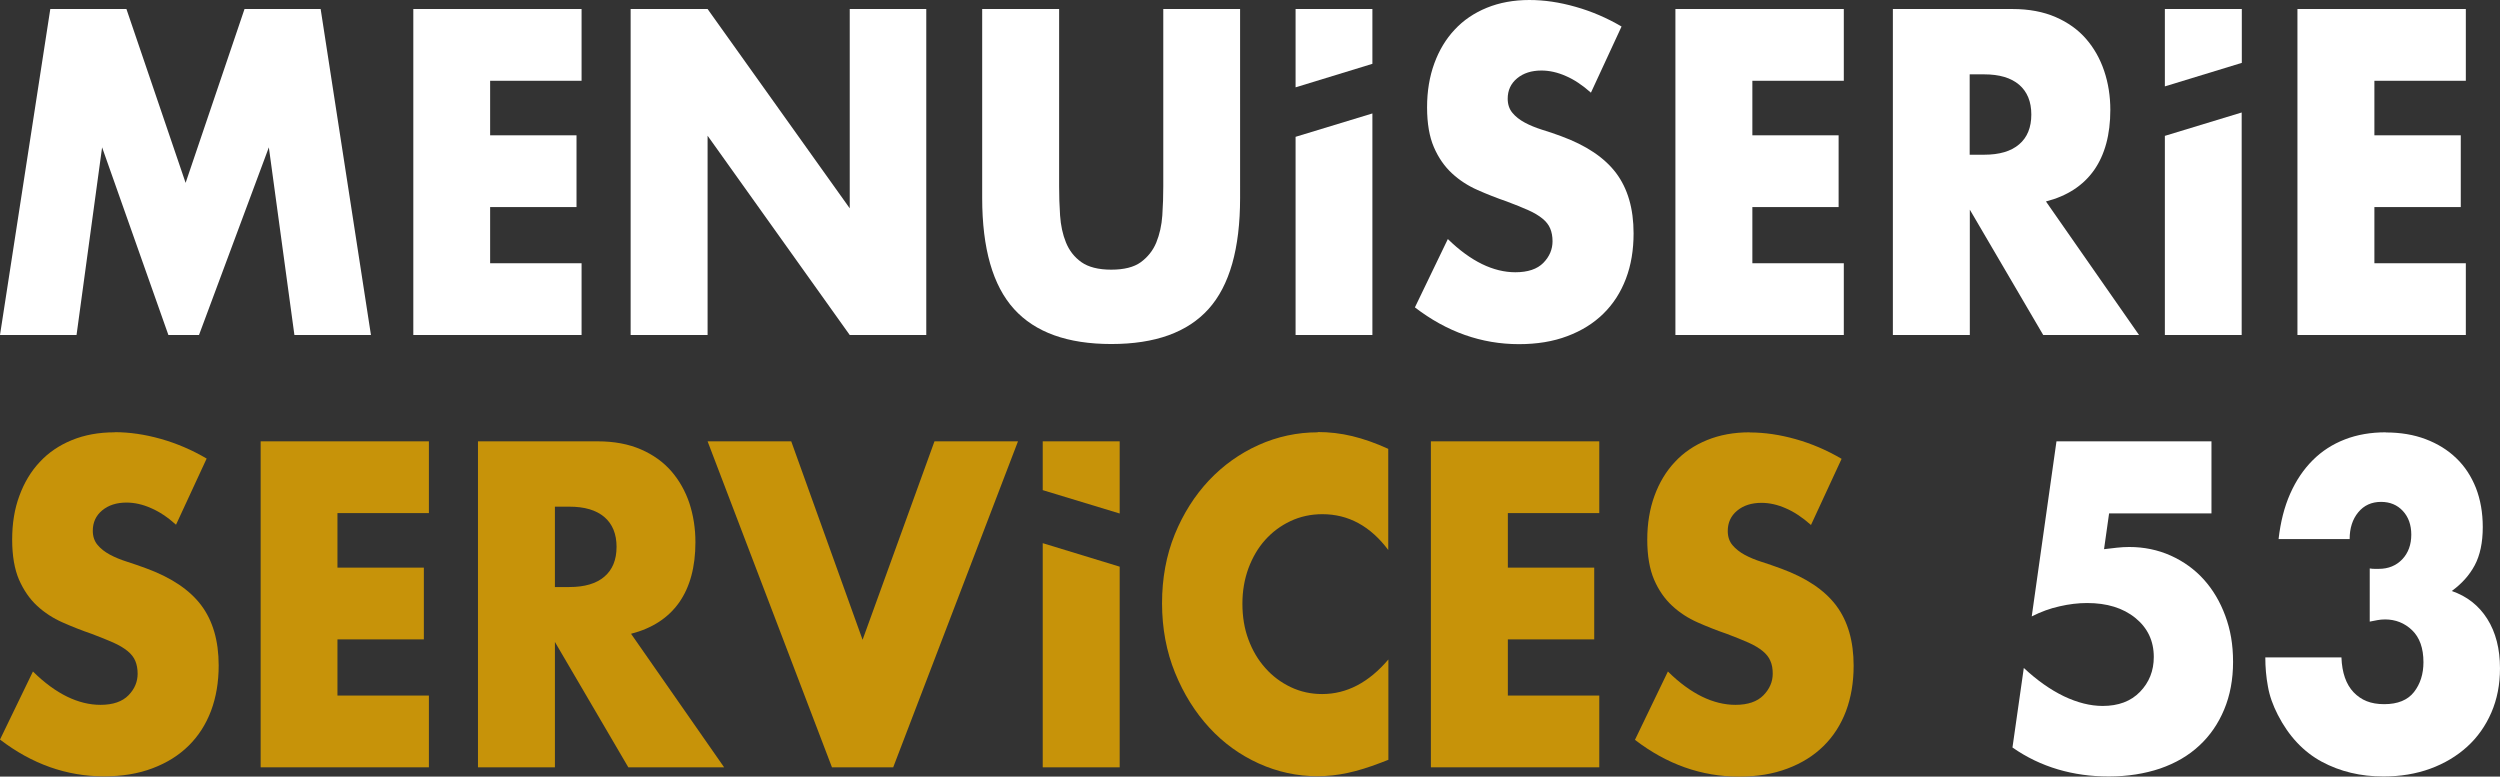
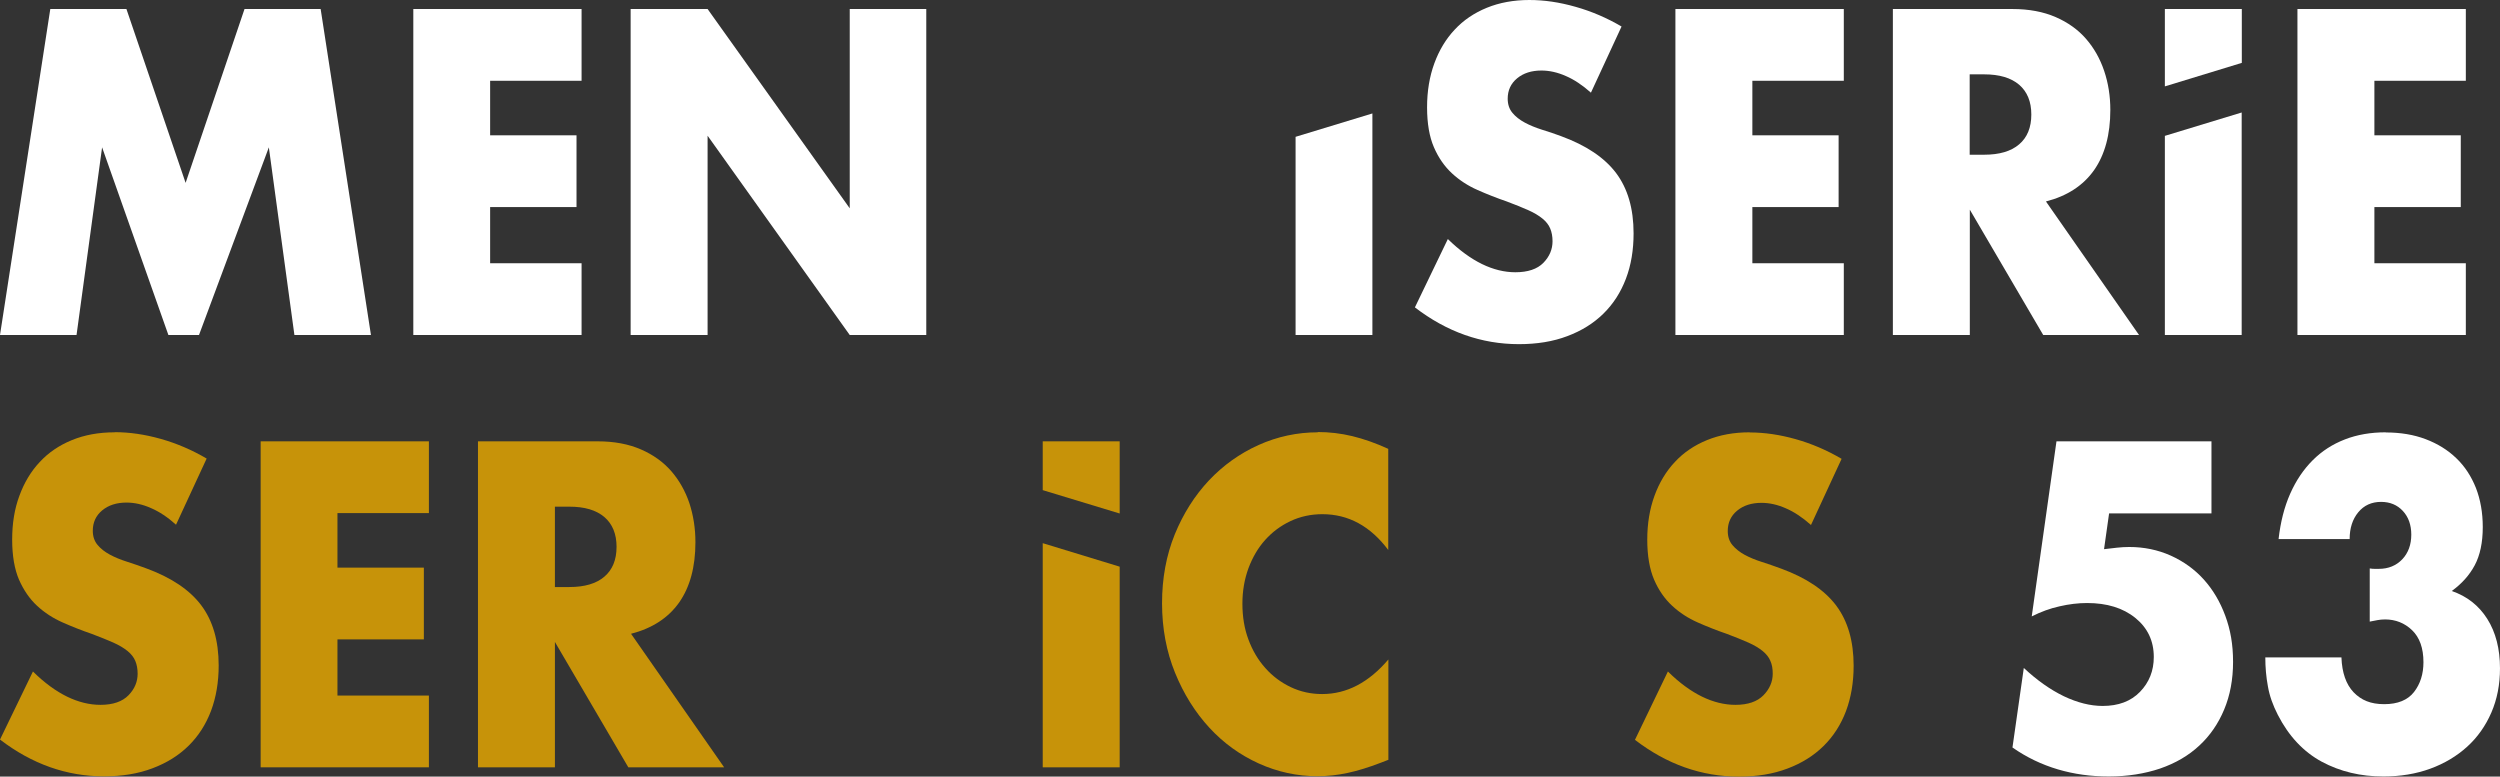
<svg xmlns="http://www.w3.org/2000/svg" id="Calque_2" data-name="Calque 2" viewBox="0 0 182.91 56.82">
  <rect x="0" y="0" width="182.91" height="56.82" fill="#333333" stroke="none" />
  <defs>
    <style>
      .cls-1 {
        clip-path: url(#clippath-2);
      }

      .cls-2 {
        fill: none;
      }

      .cls-2, .cls-3, .cls-4 {
        stroke-width: 0px;
      }

      .cls-5 {
        clip-path: url(#clippath-1);
      }

      .cls-6 {
        clip-path: url(#clippath-4);
      }

      .cls-3 {
        fill: #fff;
      }

      .cls-7 {
        clip-path: url(#clippath);
      }

      .cls-4 {
        fill: #c79309;
      }

      .cls-8 {
        clip-path: url(#clippath-3);
      }

      .cls-9 {
        clip-path: url(#clippath-5);
      }
    </style>
    <clipPath id="clippath">
      <rect class="cls-2" width="182.91" height="56.8" />
    </clipPath>
    <clipPath id="clippath-1">
      <rect class="cls-2" width="182.91" height="56.8" />
    </clipPath>
    <clipPath id="clippath-2">
      <rect class="cls-2" width="182.91" height="56.8" />
    </clipPath>
    <clipPath id="clippath-3">
      <rect class="cls-2" width="182.91" height="56.8" />
    </clipPath>
    <clipPath id="clippath-4">
      <rect class="cls-2" width="182.91" height="56.8" />
    </clipPath>
    <clipPath id="clippath-5">
      <rect class="cls-2" width="182.91" height="56.8" />
    </clipPath>
  </defs>
  <g id="Calque_1-2" data-name="Calque 1-2">
    <polygon class="cls-3" points="17.89 .66 13.58 13.38 9.25 .66 3.68 .66 0 24.51 5.6 24.51 7.47 10.78 12.32 24.51 14.56 24.51 19.67 10.78 21.54 24.51 27.14 24.51 23.46 .66 17.89 .66" />
    <polygon class="cls-3" points="30.24 .66 30.24 24.51 42.55 24.51 42.55 19.26 35.86 19.26 35.86 15.15 42.18 15.15 42.18 9.9 35.86 9.9 35.86 5.91 42.55 5.91 42.55 .66 30.24 .66" />
    <polygon class="cls-3" points="62.17 .66 62.17 15.24 51.77 .66 46.14 .66 46.14 24.51 51.77 24.51 51.77 9.93 62.17 24.51 67.77 24.51 67.77 .66 62.17 .66" />
    <g class="cls-7">
      <g>
-         <path class="cls-3" d="m90.71.66h-5.6v12.97c0,.7-.02,1.41-.07,2.13-.05.73-.2,1.39-.44,1.98s-.63,1.07-1.13,1.44c-.51.37-1.23.55-2.17.55s-1.67-.19-2.18-.55c-.52-.37-.89-.85-1.13-1.44s-.38-1.25-.43-1.98-.07-1.44-.07-2.13V.66h-5.63v13.82c0,3.71.78,6.42,2.33,8.13,1.55,1.71,3.92,2.56,7.12,2.56s5.57-.85,7.11-2.56,2.31-4.42,2.31-8.13V.66h-.02Z" />
        <path class="cls-3" d="m111.9,0c-1.15,0-2.19.19-3.12.57s-1.71.91-2.35,1.6c-.64.68-1.14,1.51-1.49,2.47-.35.96-.53,2.03-.53,3.21s.17,2.16.5,2.92c.33.77.78,1.41,1.32,1.91.55.51,1.17.91,1.87,1.22.7.31,1.41.59,2.14.84.61.23,1.13.44,1.56.63.43.19.78.4,1.05.62.27.22.46.46.57.73.11.26.17.58.17.93,0,.59-.22,1.12-.67,1.58s-1.14.69-2.05.69c-.8,0-1.62-.2-2.44-.6s-1.66-1.01-2.5-1.83l-2.41,5c2.33,1.79,4.87,2.69,7.61,2.69,1.32,0,2.5-.19,3.55-.59,1.04-.39,1.92-.94,2.64-1.65s1.26-1.55,1.64-2.55.56-2.1.56-3.32c0-1.81-.43-3.28-1.28-4.41s-2.2-2.03-4.03-2.7c-.46-.17-.92-.33-1.39-.47-.47-.15-.89-.32-1.26-.52-.37-.2-.68-.44-.9-.71-.23-.27-.35-.62-.35-1.04,0-.61.23-1.11.69-1.49.46-.38,1.05-.57,1.78-.57.57,0,1.17.13,1.78.4.61.26,1.22.67,1.84,1.22l2.24-4.84c-1.07-.63-2.19-1.11-3.36-1.44-1.19-.34-2.31-.5-3.38-.5" />
      </g>
    </g>
    <polygon class="cls-3" points="122.58 .66 122.58 24.51 134.9 24.51 134.9 19.26 128.21 19.26 128.21 15.15 134.52 15.15 134.52 9.9 128.21 9.9 128.21 5.91 134.9 5.91 134.9 .66 122.58 .66" />
    <g class="cls-5">
      <path class="cls-3" d="m147.25.66h-8.76v23.85h5.63v-9.17l5.37,9.17h7.01l-6.81-9.77c1.55-.4,2.72-1.16,3.52-2.29.79-1.13,1.19-2.6,1.19-4.41,0-1.01-.15-1.96-.45-2.85s-.74-1.67-1.32-2.34c-.58-.67-1.33-1.21-2.23-1.6s-1.95-.59-3.16-.59m-3.13,10.66v-5.88h1.06c1.11,0,1.96.25,2.56.76.59.51.89,1.23.89,2.18s-.3,1.68-.89,2.18c-.59.51-1.45.76-2.56.76,0,0-1.06,0-1.06,0Z" />
    </g>
    <polygon class="cls-3" points="168.09 .66 168.09 24.51 180.41 24.51 180.41 19.26 173.72 19.26 173.72 15.15 180.04 15.15 180.04 9.9 173.72 9.9 173.72 5.91 180.41 5.91 180.41 .66 168.09 .66" />
    <g class="cls-1">
      <path class="cls-4" d="m8.38,31.63c-1.15,0-2.19.19-3.12.57s-1.71.91-2.35,1.6c-.64.68-1.14,1.51-1.49,2.47-.36.96-.53,2.03-.53,3.21s.17,2.16.5,2.93c.34.77.78,1.41,1.32,1.91.55.51,1.17.91,1.87,1.22s1.41.59,2.14.84c.61.23,1.13.44,1.56.63.43.19.78.4,1.05.62.27.22.46.46.57.73.11.26.17.58.17.93,0,.59-.22,1.12-.67,1.58-.45.46-1.13.7-2.05.7-.8,0-1.62-.2-2.44-.6-.82-.4-1.66-1.01-2.5-1.84l-2.41,4.98c2.34,1.79,4.87,2.69,7.61,2.69,1.32,0,2.5-.19,3.55-.59,1.04-.39,1.92-.94,2.64-1.65.72-.71,1.26-1.55,1.64-2.55.37-.99.56-2.1.56-3.32,0-1.81-.43-3.28-1.28-4.41-.85-1.13-2.2-2.03-4.03-2.7-.46-.17-.92-.33-1.39-.48-.47-.15-.89-.32-1.26-.52s-.68-.44-.9-.71c-.23-.27-.35-.62-.35-1.04,0-.61.23-1.11.69-1.49s1.05-.57,1.78-.57c.57,0,1.17.13,1.78.4.61.26,1.23.67,1.84,1.22l2.24-4.84c-1.07-.63-2.19-1.11-3.36-1.44-1.17-.33-2.29-.49-3.36-.49" />
    </g>
    <polygon class="cls-4" points="19.07 32.29 19.07 56.14 31.38 56.14 31.38 50.89 24.69 50.89 24.69 46.78 31.01 46.78 31.01 41.53 24.69 41.53 24.69 37.54 31.38 37.54 31.38 32.29 19.07 32.29" />
    <g class="cls-8">
      <path class="cls-4" d="m43.73,32.29h-8.76v23.85h5.63v-9.17l5.37,9.17h7.01l-6.81-9.77c1.55-.4,2.72-1.16,3.52-2.29.79-1.13,1.19-2.6,1.19-4.41,0-1.01-.15-1.96-.44-2.85-.3-.89-.74-1.67-1.32-2.34-.58-.67-1.33-1.21-2.23-1.6-.9-.39-1.95-.59-3.16-.59m-3.13,10.66v-5.88h1.06c1.11,0,1.96.25,2.56.76.59.51.89,1.23.89,2.18s-.3,1.68-.89,2.18c-.59.51-1.45.76-2.56.76,0,0-1.06,0-1.06,0Z" />
    </g>
-     <polygon class="cls-4" points="68.37 32.29 63.11 46.81 57.89 32.29 51.77 32.29 60.87 56.14 65.35 56.14 74.48 32.29 68.37 32.29" />
    <g class="cls-6">
      <path class="cls-4" d="m96.42,31.63c-1.51,0-2.96.31-4.34.93s-2.59,1.49-3.63,2.59c-1.04,1.11-1.88,2.43-2.5,3.95-.62,1.53-.93,3.21-.93,5.04s.32,3.53.95,5.08c.63,1.55,1.47,2.89,2.51,4.02s2.25,2,3.62,2.62,2.8.93,4.29.93c.73,0,1.47-.08,2.21-.24.75-.16,1.55-.41,2.41-.74l.57-.22v-7.34c-1.44,1.69-3.05,2.53-4.85,2.53-.82,0-1.59-.17-2.3-.51-.71-.34-1.33-.8-1.85-1.39-.53-.59-.94-1.28-1.24-2.09-.3-.8-.44-1.68-.44-2.62s.15-1.79.44-2.59c.3-.8.7-1.49,1.22-2.07.52-.58,1.13-1.04,1.85-1.38s1.5-.51,2.34-.51c1.91,0,3.52.88,4.82,2.62v-7.4c-.92-.42-1.8-.73-2.63-.93-.83-.2-1.68-.3-2.54-.3" />
    </g>
-     <polygon class="cls-4" points="104.69 32.29 104.69 56.14 117.01 56.14 117.01 50.89 110.32 50.89 110.32 46.78 116.64 46.78 116.64 41.53 110.32 41.53 110.32 37.54 117.01 37.54 117.01 32.29 104.69 32.29" />
    <g class="cls-9">
      <g>
        <path class="cls-4" d="m128.01,31.63c-1.15,0-2.19.19-3.12.57s-1.71.91-2.35,1.6c-.64.68-1.14,1.51-1.49,2.47-.35.96-.53,2.03-.53,3.21s.17,2.16.5,2.93.78,1.41,1.32,1.91c.55.51,1.17.91,1.87,1.22.7.31,1.41.59,2.14.84.61.23,1.13.44,1.56.63.43.19.78.4,1.05.62.27.22.46.46.57.73.12.26.17.58.17.93,0,.59-.23,1.12-.68,1.58-.45.46-1.13.7-2.05.7-.8,0-1.62-.2-2.44-.6-.82-.4-1.66-1.01-2.5-1.84l-2.41,5c2.33,1.79,4.87,2.69,7.61,2.69,1.32,0,2.5-.19,3.55-.59,1.04-.39,1.92-.94,2.64-1.65.72-.71,1.26-1.55,1.64-2.55.37-.99.56-2.1.56-3.32,0-1.81-.43-3.28-1.28-4.41s-2.2-2.03-4.03-2.7c-.46-.17-.92-.33-1.39-.48-.47-.15-.89-.32-1.26-.52s-.67-.44-.9-.71-.35-.62-.35-1.04c0-.61.23-1.11.69-1.49s1.05-.57,1.78-.57c.57,0,1.17.13,1.78.4.61.26,1.22.67,1.84,1.22l2.24-4.84c-1.07-.63-2.19-1.11-3.36-1.44-1.17-.33-2.29-.49-3.36-.49" />
        <path class="cls-3" d="m161.8,32.29h-11.34l-1.81,12.81c.67-.34,1.35-.59,2.04-.74.69-.16,1.36-.24,2.01-.24,1.45,0,2.63.36,3.53,1.09s1.35,1.68,1.35,2.86c0,1.01-.34,1.86-1.01,2.55s-1.58,1.03-2.73,1.03c-.9,0-1.85-.24-2.84-.71-.99-.48-1.97-1.17-2.93-2.07l-.83,5.82c1.03.72,2.14,1.25,3.32,1.6,1.18.35,2.42.52,3.72.52,1.38,0,2.63-.2,3.76-.58,1.13-.39,2.09-.95,2.87-1.68.79-.73,1.39-1.61,1.82-2.64.43-1.03.65-2.19.65-3.48s-.19-2.35-.57-3.38-.91-1.92-1.58-2.66-1.48-1.32-2.41-1.74c-.94-.42-1.95-.63-3.04-.63-.31,0-.6.02-.89.05s-.6.07-.95.11l.37-2.62h7.49v-5.27Z" />
        <path class="cls-3" d="m174.55,31.63c-1.09,0-2.09.17-2.99.52-.9.35-1.68.85-2.35,1.52s-1.22,1.48-1.65,2.45-.71,2.08-.85,3.32h5.2c0-.8.21-1.45.63-1.96s.98-.76,1.67-.76c.65,0,1.18.22,1.59.66s.62,1.02.62,1.74-.22,1.34-.66,1.8-1.01.7-1.72.7h-.27c-.1,0-.23,0-.39-.03v3.89c.21-.04.4-.08.57-.11.17-.03.35-.05.55-.05.76,0,1.43.26,1.98.79.55.53.83,1.31.83,2.34,0,.86-.23,1.59-.69,2.18s-1.19.89-2.18.89-1.68-.29-2.24-.87c-.55-.58-.85-1.43-.89-2.55h-5.57c0,.72.06,1.42.19,2.12.12.7.37,1.39.73,2.09.8,1.56,1.88,2.7,3.21,3.42,1.34.72,2.84,1.08,4.51,1.08,1.24,0,2.39-.19,3.43-.57s1.94-.92,2.7-1.61c.76-.69,1.35-1.53,1.77-2.5s.63-2.05.63-3.23c0-1.43-.31-2.64-.93-3.62s-1.49-1.66-2.6-2.04c.73-.53,1.29-1.15,1.68-1.88s.59-1.66.59-2.8c0-1.05-.17-2.01-.5-2.86-.34-.85-.81-1.58-1.44-2.18-.62-.6-1.37-1.06-2.24-1.39-.87-.33-1.84-.49-2.91-.49" />
      </g>
    </g>
-     <polygon class="cls-3" points="94.79 .66 94.79 6.39 100.41 4.67 100.41 .66 94.79 .66" />
    <polygon class="cls-3" points="100.41 8.3 94.79 10.01 94.79 24.51 100.41 24.51 100.41 8.3" />
    <polygon class="cls-3" points="158.39 .66 158.39 6.32 164.02 4.6 164.02 .66 158.39 .66" />
    <polygon class="cls-3" points="164.01 8.23 158.39 9.94 158.39 24.51 164.01 24.51 164.01 8.23" />
    <polygon class="cls-4" points="81.92 32.29 76.29 32.29 76.29 35.86 81.92 37.57 81.92 32.29" />
    <polygon class="cls-4" points="76.29 56.14 81.92 56.14 81.92 41.46 76.29 39.74 76.29 56.14" />
  </g>
</svg>